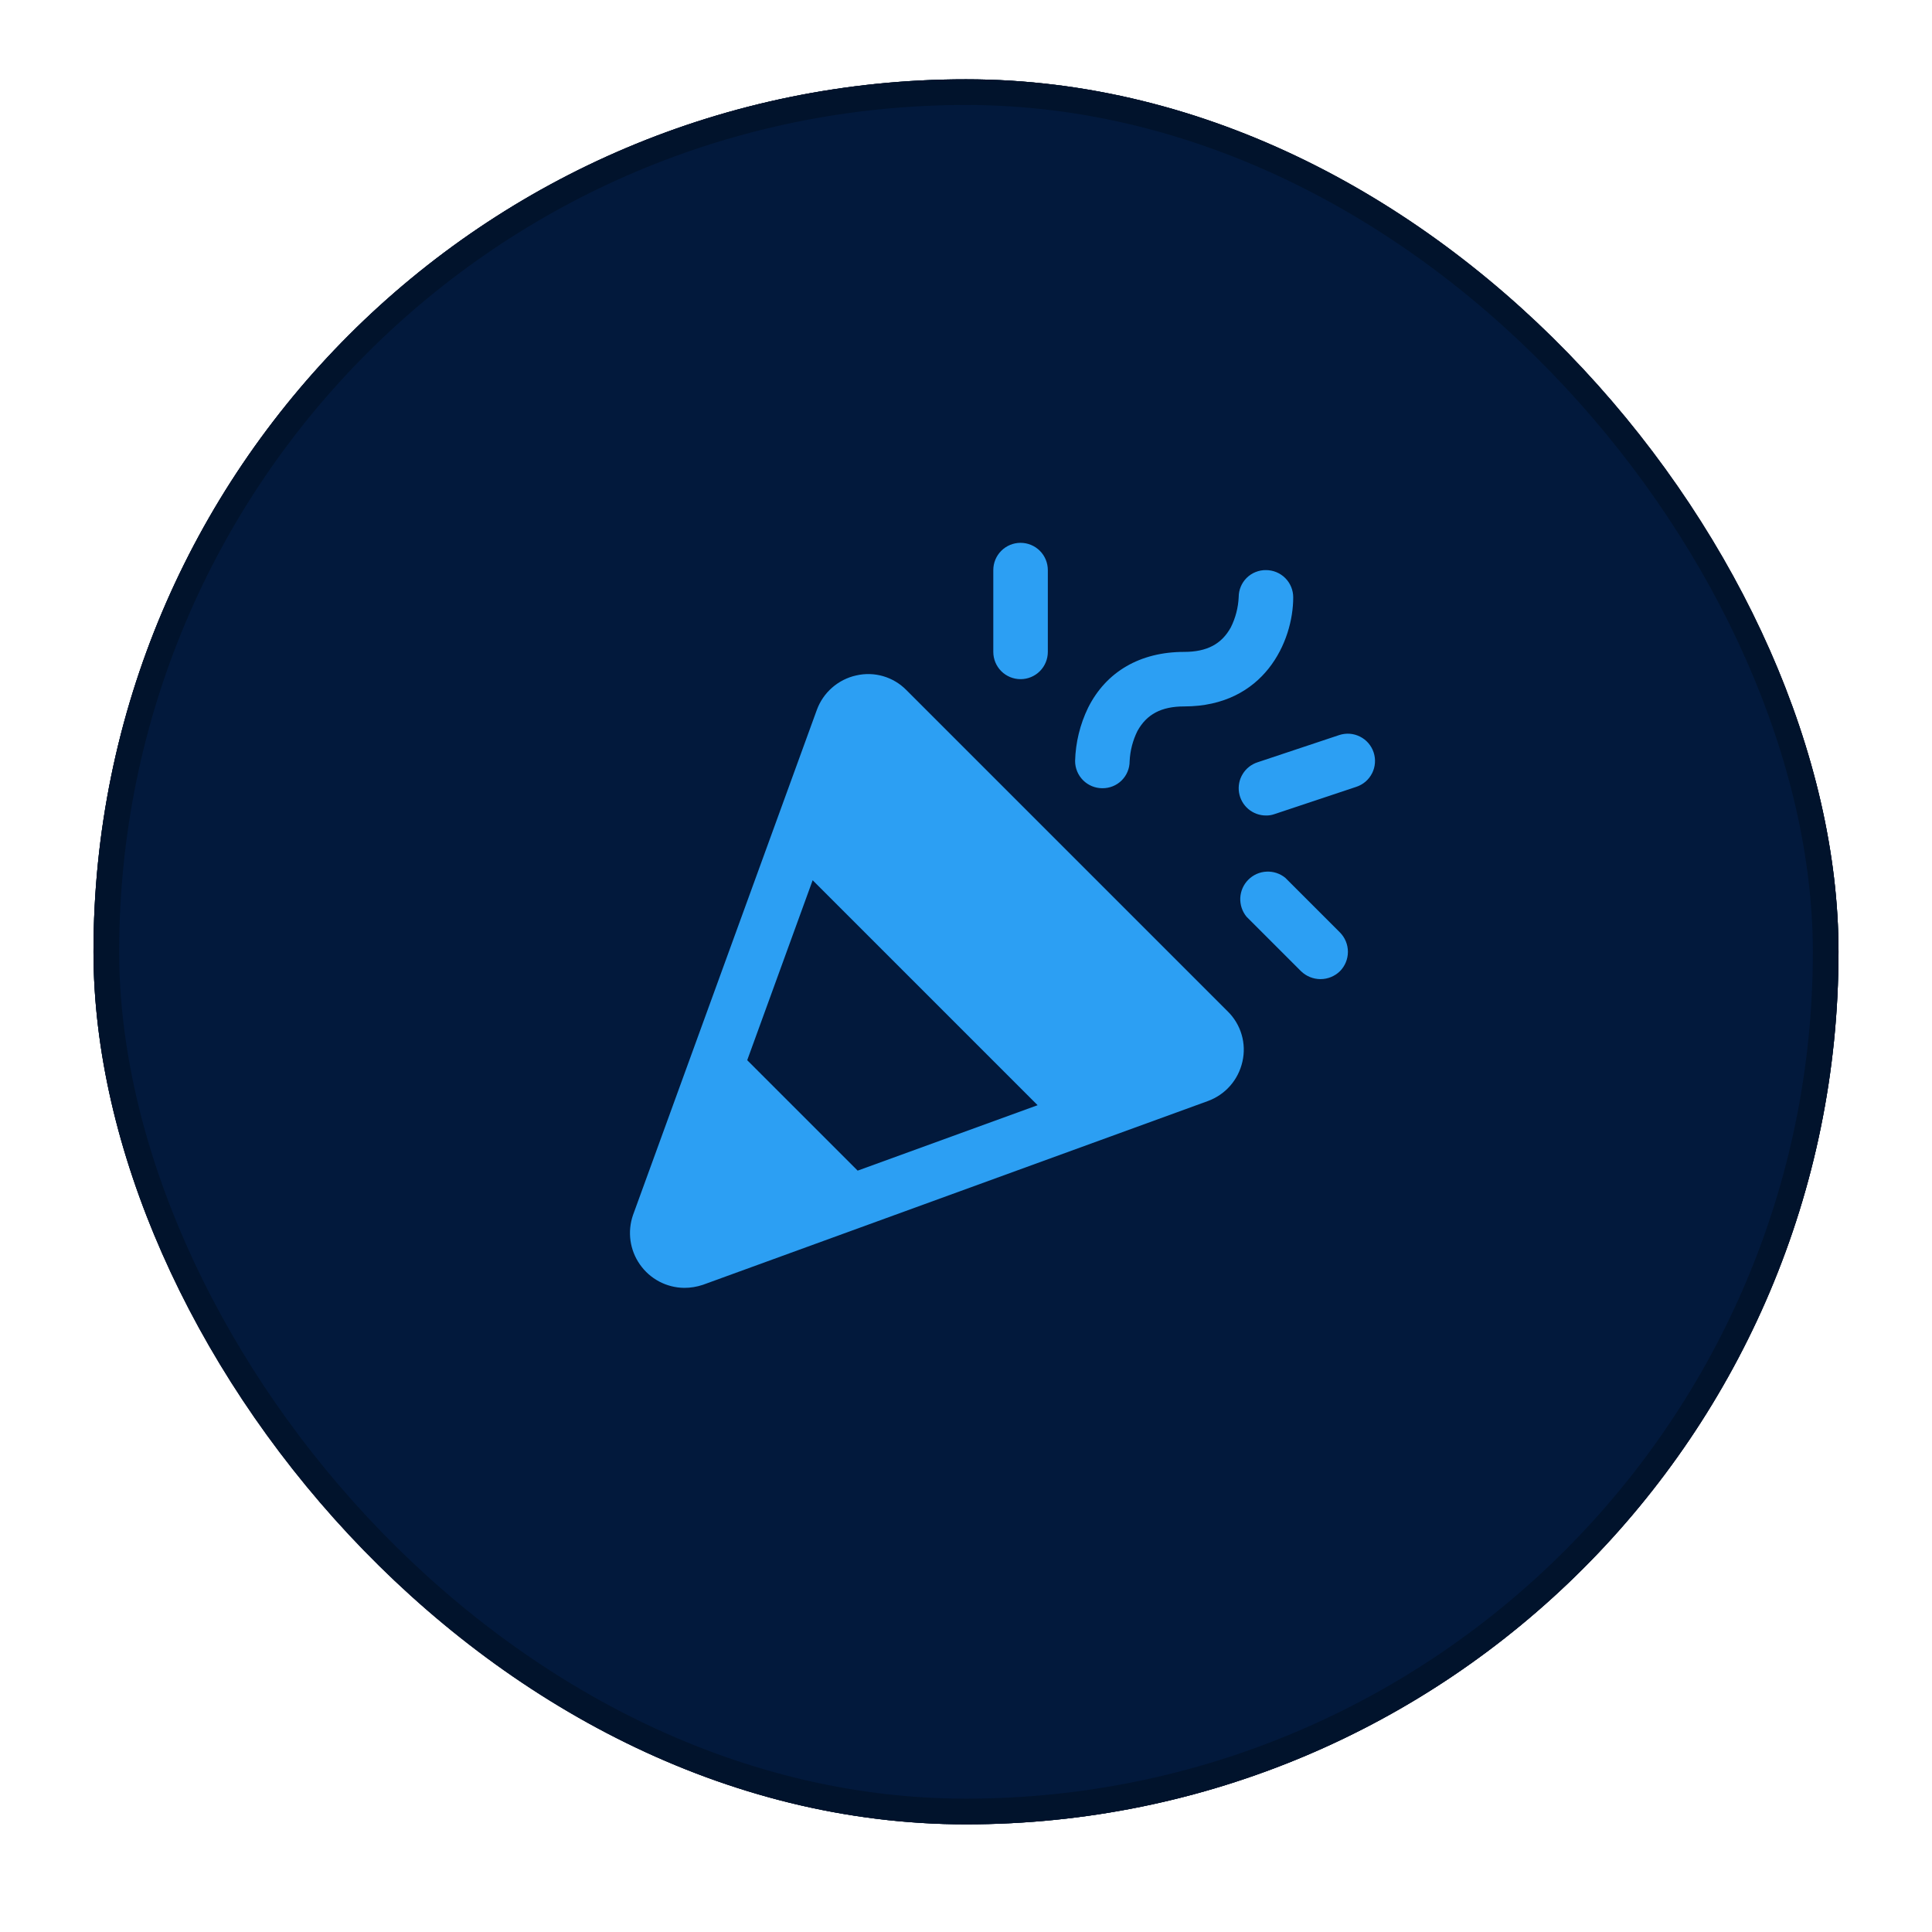
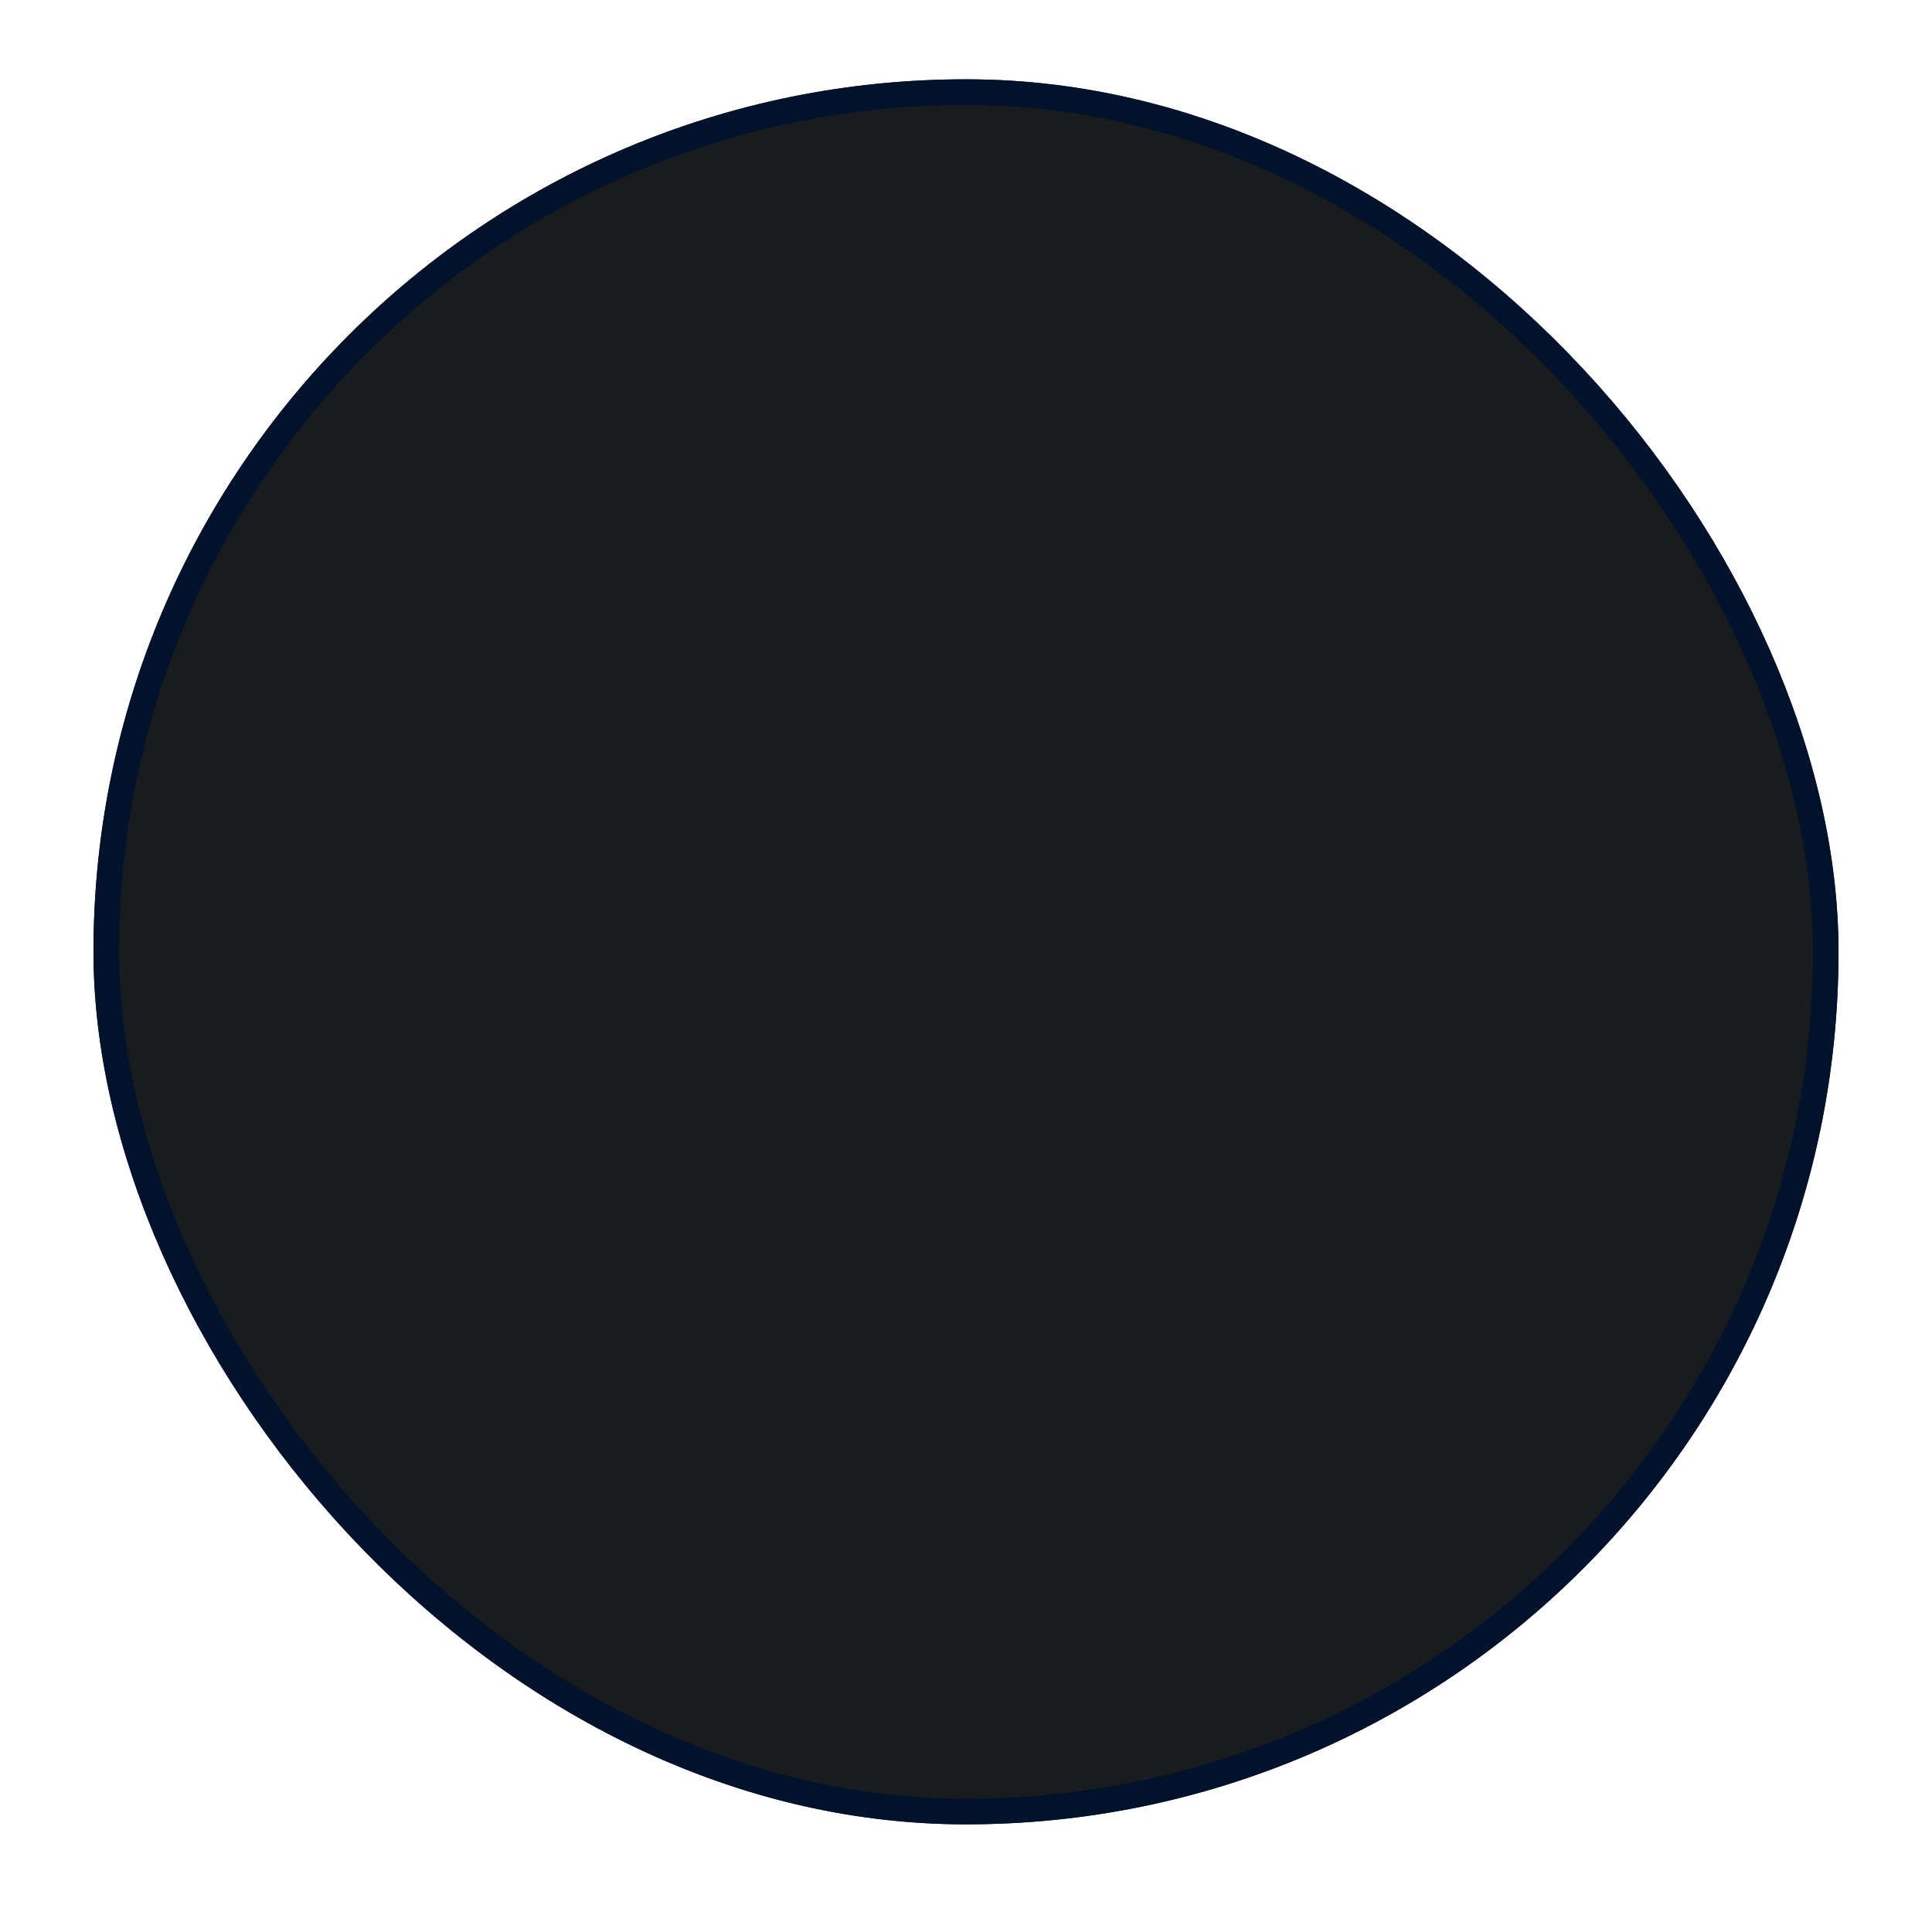
<svg xmlns="http://www.w3.org/2000/svg" width="62" height="62" viewBox="0 0 62 62" fill="none">
  <g filter="url(#filter0_dd_794_102157)">
    <rect x="3" width="56" height="56" rx="28" fill="#191C1D" />
-     <rect x="3" width="56" height="56" rx="28" fill="#02193C" />
    <rect x="3.412" y="0.412" width="55.176" height="55.176" rx="27.588" stroke="#01132C" stroke-width="0.824" />
-     <path d="M29.087 19.6C28.881 19.391 28.626 19.238 28.344 19.155C28.063 19.073 27.765 19.064 27.479 19.13C27.191 19.193 26.923 19.329 26.701 19.524C26.479 19.719 26.31 19.967 26.21 20.245L20.315 36.444C20.223 36.707 20.195 36.989 20.233 37.266C20.272 37.542 20.375 37.806 20.536 38.034C20.696 38.263 20.908 38.45 21.155 38.581C21.402 38.711 21.676 38.781 21.956 38.784C22.16 38.785 22.363 38.751 22.557 38.686L38.756 32.791C39.033 32.691 39.282 32.522 39.477 32.3C39.672 32.078 39.807 31.81 39.871 31.522C39.937 31.236 39.928 30.938 39.845 30.657C39.763 30.375 39.61 30.12 39.401 29.914L29.087 19.6ZM23.979 31.478L26.079 25.703L33.298 32.922L27.523 35.022L23.979 31.478ZM34.501 21.875C34.517 21.283 34.659 20.702 34.917 20.169C35.496 19.009 36.59 18.375 38.001 18.375C38.734 18.375 39.204 18.123 39.499 17.587C39.65 17.284 39.736 16.953 39.751 16.614C39.751 16.5 39.774 16.386 39.818 16.281C39.862 16.175 39.926 16.08 40.008 15.999C40.089 15.919 40.186 15.855 40.292 15.813C40.398 15.77 40.511 15.749 40.626 15.75C40.858 15.75 41.081 15.842 41.245 16.006C41.409 16.17 41.501 16.393 41.501 16.625C41.501 18.036 40.571 20.125 38.001 20.125C37.268 20.125 36.798 20.377 36.502 20.913C36.352 21.216 36.266 21.547 36.251 21.886C36.251 22 36.228 22.114 36.184 22.219C36.14 22.325 36.075 22.42 35.994 22.501C35.913 22.581 35.816 22.645 35.71 22.687C35.604 22.73 35.49 22.751 35.376 22.75C35.144 22.75 34.921 22.658 34.757 22.494C34.593 22.33 34.501 22.107 34.501 21.875ZM31.876 18.375V15.75C31.876 15.518 31.968 15.295 32.132 15.131C32.296 14.967 32.519 14.875 32.751 14.875C32.983 14.875 33.206 14.967 33.37 15.131C33.534 15.295 33.626 15.518 33.626 15.75V18.375C33.626 18.607 33.534 18.83 33.37 18.994C33.206 19.158 32.983 19.25 32.751 19.25C32.519 19.25 32.296 19.158 32.132 18.994C31.968 18.83 31.876 18.607 31.876 18.375ZM42.999 27.377C43.164 27.543 43.256 27.767 43.256 28C43.256 28.233 43.164 28.457 42.999 28.623C42.832 28.785 42.609 28.876 42.376 28.876C42.143 28.876 41.92 28.785 41.752 28.623L40.002 26.873C39.863 26.703 39.792 26.488 39.802 26.268C39.813 26.048 39.905 25.84 40.061 25.685C40.216 25.529 40.424 25.437 40.644 25.427C40.864 25.416 41.079 25.487 41.249 25.627L42.999 27.377ZM43.524 22.706L40.899 23.581C40.812 23.612 40.719 23.627 40.626 23.625C40.418 23.625 40.217 23.551 40.058 23.416C39.9 23.281 39.795 23.094 39.762 22.889C39.729 22.683 39.77 22.473 39.879 22.295C39.987 22.117 40.155 21.984 40.352 21.919L42.977 21.044C43.087 21.008 43.202 20.994 43.316 21.002C43.431 21.011 43.543 21.042 43.645 21.094C43.748 21.146 43.839 21.217 43.914 21.304C43.989 21.391 44.046 21.492 44.082 21.602C44.118 21.711 44.132 21.826 44.123 21.941C44.115 22.055 44.084 22.167 44.032 22.269C43.98 22.372 43.909 22.463 43.822 22.538C43.735 22.613 43.633 22.67 43.524 22.706Z" fill="#2C9FF3" />
  </g>
  <defs>
    <filter id="filter0_dd_794_102157" x="0.455" y="0" width="61.091" height="61.091" filterUnits="userSpaceOnUse" color-interpolation-filters="sRGB">
      <feFlood flood-opacity="0" result="BackgroundImageFix" />
      <feColorMatrix in="SourceAlpha" type="matrix" values="0 0 0 0 0 0 0 0 0 0 0 0 0 0 0 0 0 0 127 0" result="hardAlpha" />
      <feOffset />
      <feComposite in2="hardAlpha" operator="out" />
      <feColorMatrix type="matrix" values="0 0 0 0 0 0 0 0 0 0 0 0 0 0 0 0 0 0 1 0" />
      <feBlend mode="normal" in2="BackgroundImageFix" result="effect1_dropShadow_794_102157" />
      <feColorMatrix in="SourceAlpha" type="matrix" values="0 0 0 0 0 0 0 0 0 0 0 0 0 0 0 0 0 0 127 0" result="hardAlpha" />
      <feOffset dy="2.545" />
      <feGaussianBlur stdDeviation="1.273" />
      <feComposite in2="hardAlpha" operator="out" />
      <feColorMatrix type="matrix" values="0 0 0 0 0 0 0 0 0 0 0 0 0 0 0 0 0 0 0.25 0" />
      <feBlend mode="normal" in2="effect1_dropShadow_794_102157" result="effect2_dropShadow_794_102157" />
      <feBlend mode="normal" in="SourceGraphic" in2="effect2_dropShadow_794_102157" result="shape" />
    </filter>
  </defs>
</svg>